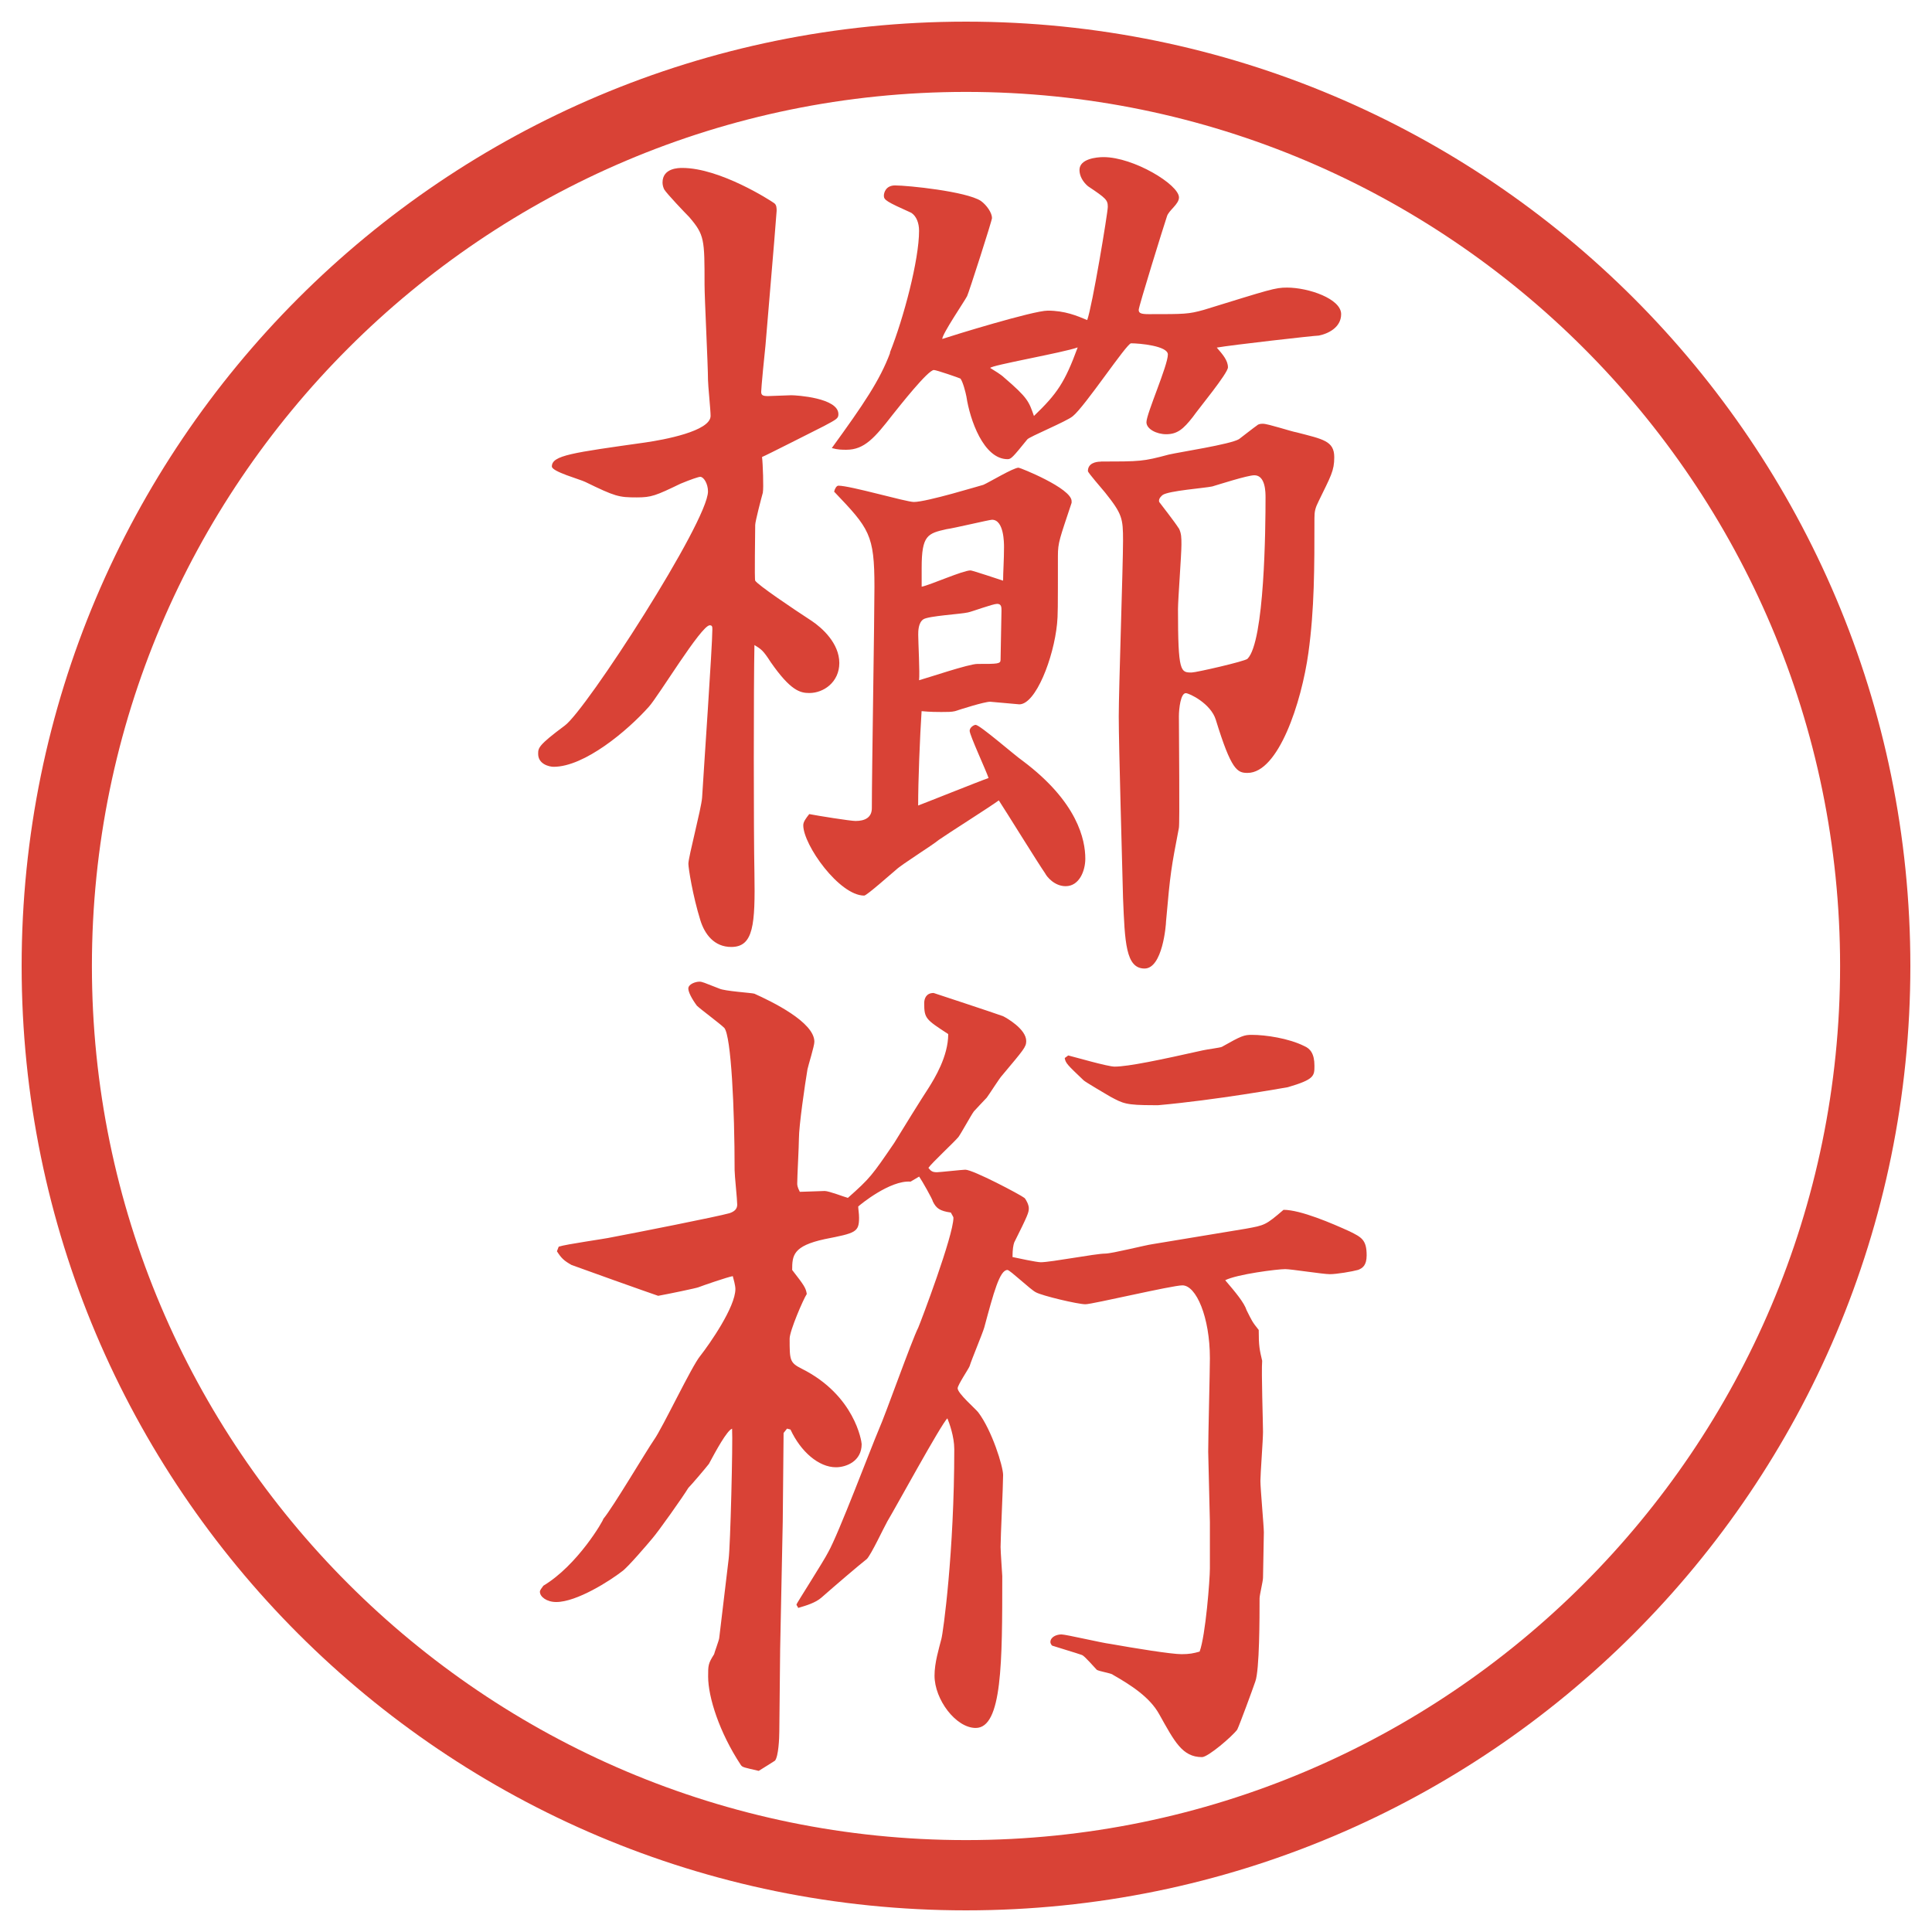
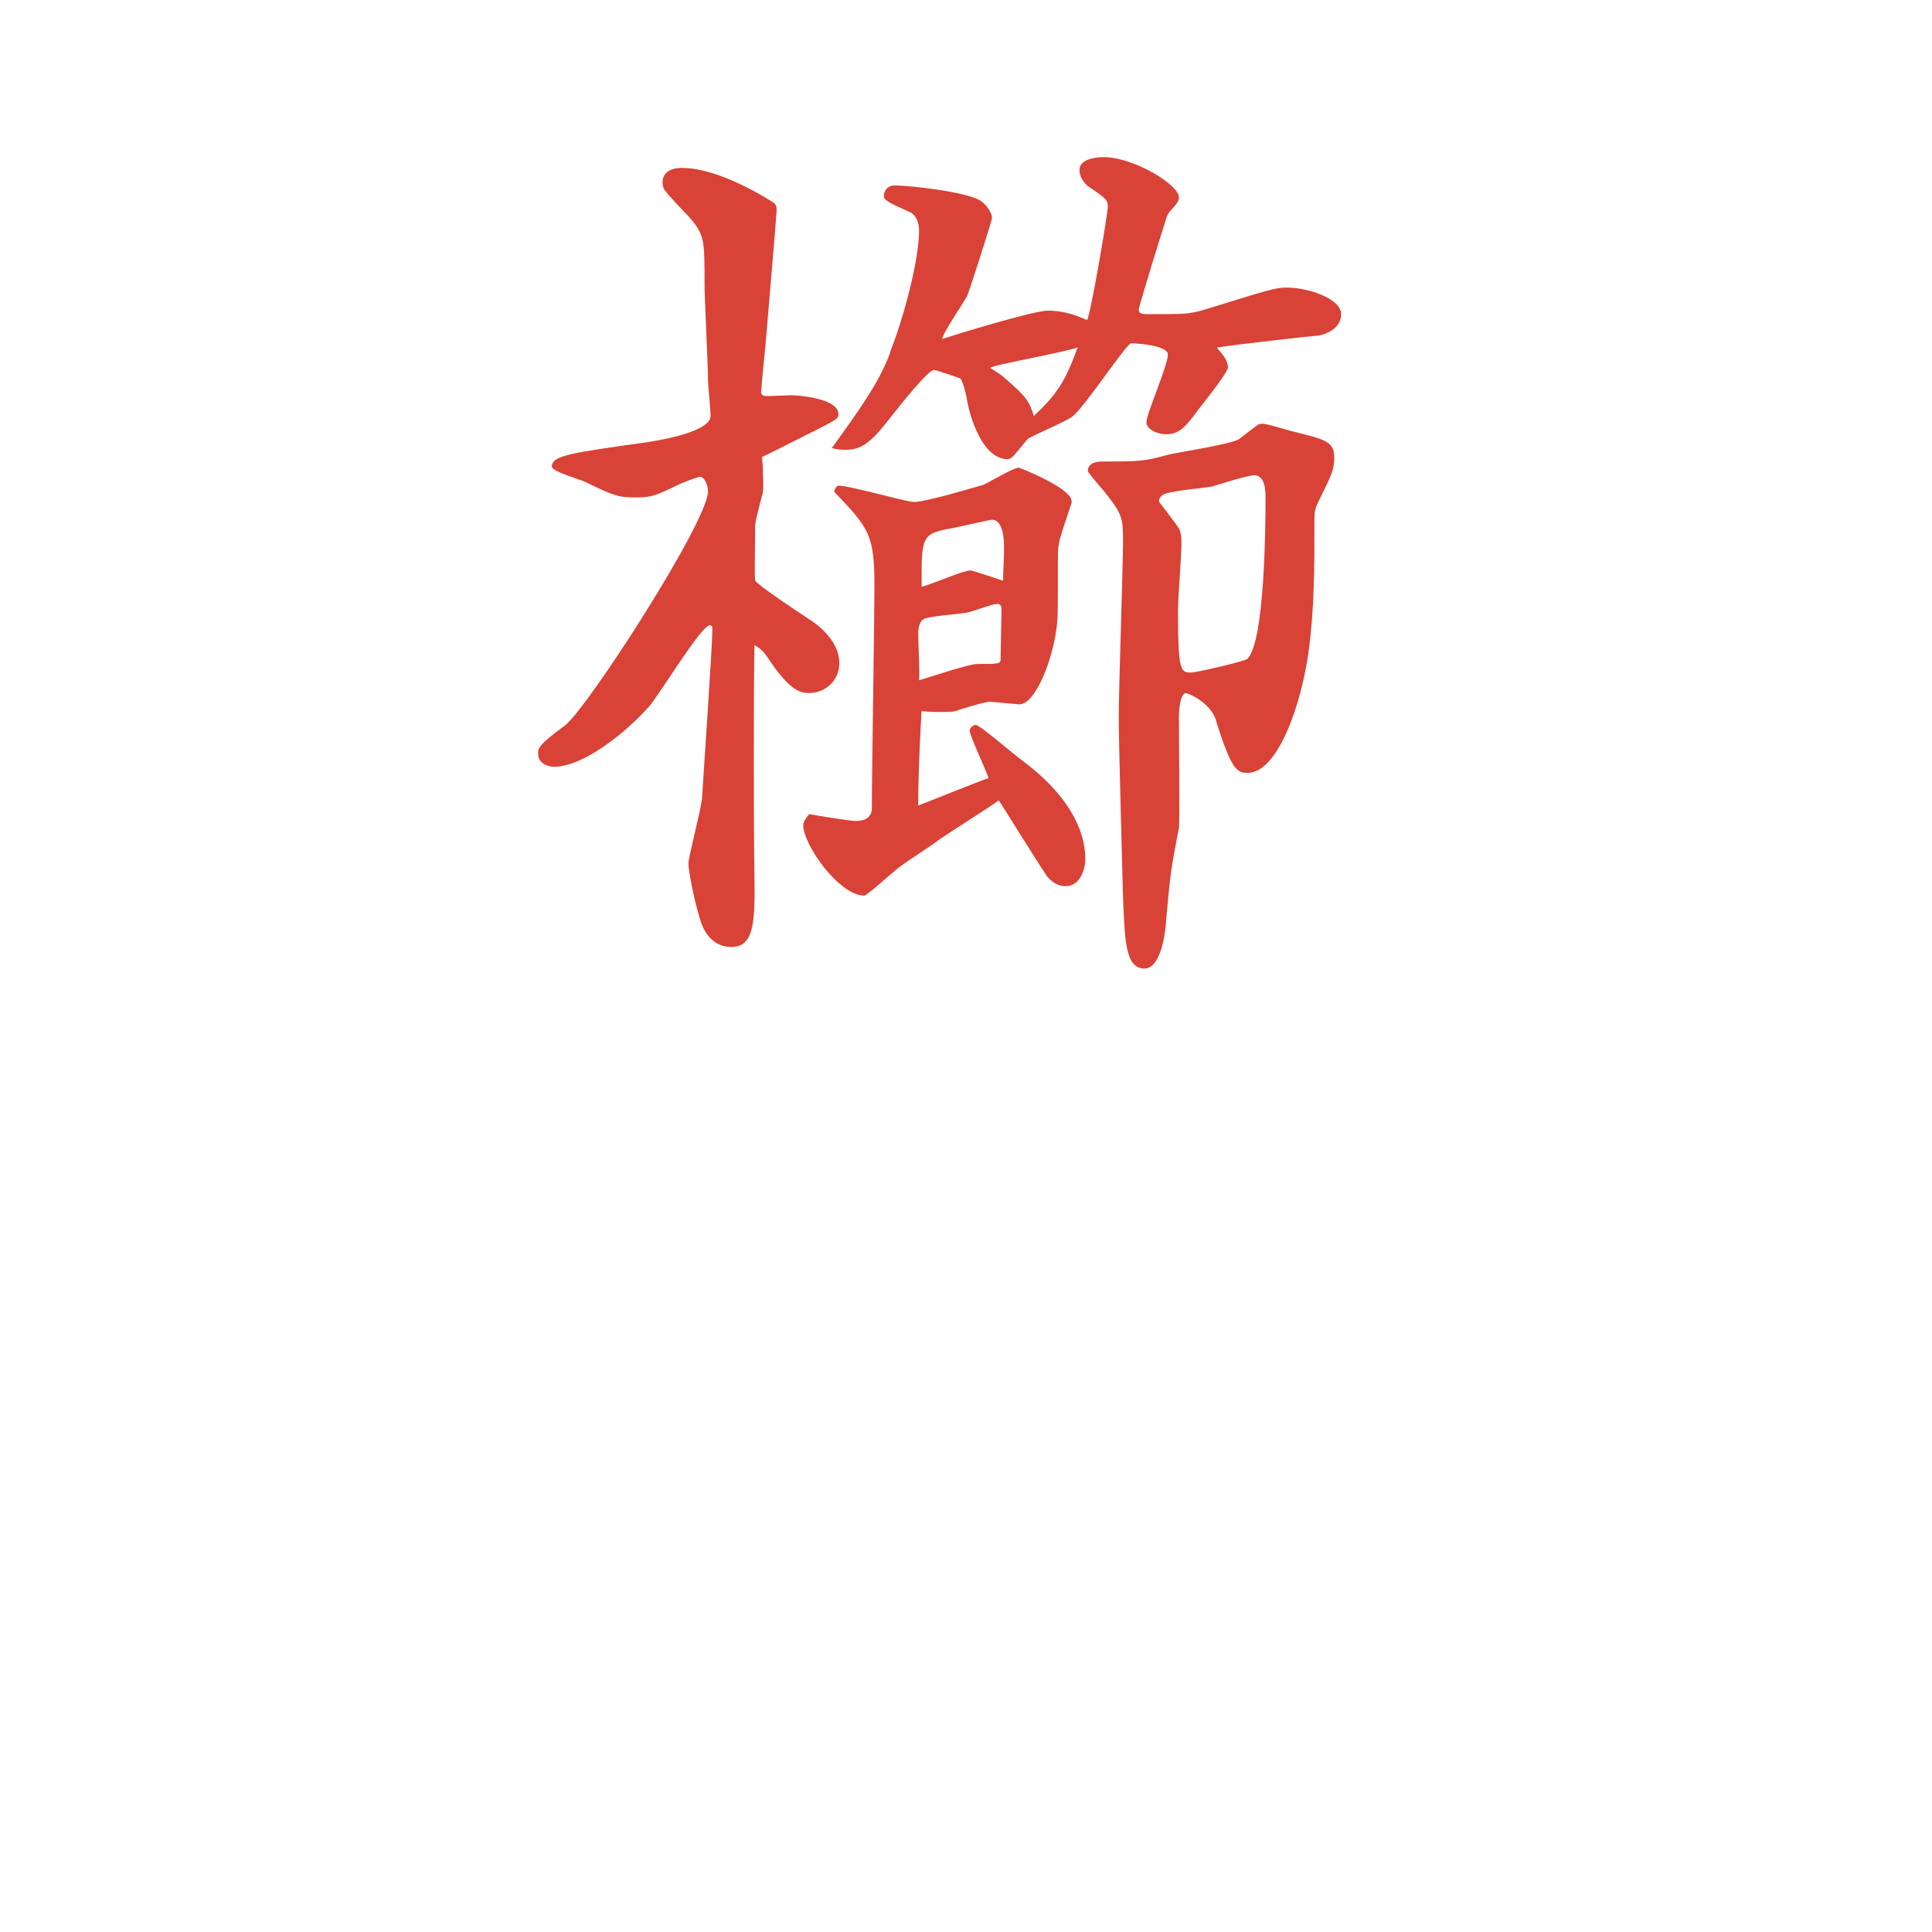
<svg xmlns="http://www.w3.org/2000/svg" version="1.1" viewBox="0 0 27.496 27.496">
  <g>
    <g id="_レイヤー_1" data-name="レイヤー_1">
      <g id="_楕円形_1" data-name="楕円形_1">
-         <path d="M13.748,1.308c6.859,0,12.44,5.581,12.44,12.44s-5.581,12.44-12.44,12.44S1.308,20.607,1.308,13.748,6.889,1.308,13.748,1.308M13.748.308C6.325.308.308,6.325.308,13.748s6.017,13.44,13.44,13.44,13.44-6.017,13.44-13.44S21.171.308,13.748.308h0Z" fill="#d94236" />
-       </g>
+         </g>
      <g>
        <path d="M10.858,7.007c-.024.085-.11.415-.11.464,0,.11-.012.781,0,.793.037.061.525.391.806.574.146.098.391.317.391.598,0,.269-.22.427-.427.427-.134,0-.269-.037-.549-.439-.11-.171-.134-.183-.232-.244-.012.549-.012,2.686,0,3.247.012.732-.012,1.05-.33,1.05-.244,0-.378-.183-.439-.378-.11-.354-.171-.745-.171-.806,0-.098.183-.781.195-.94.024-.403.146-2.161.146-2.393,0-.037,0-.061-.037-.061-.122,0-.732,1.013-.867,1.16-.305.342-.916.854-1.355.854-.061,0-.22-.037-.22-.183,0-.085,0-.122.378-.403.305-.22,2.039-2.905,2.039-3.333,0-.11-.061-.208-.11-.208-.024,0-.134.037-.281.098-.354.171-.415.195-.623.195-.256,0-.305-.012-.732-.22-.073-.037-.476-.146-.476-.22,0-.159.293-.195,1.331-.342.256-.037.928-.159.928-.378,0-.085-.037-.439-.037-.513,0-.208-.049-1.16-.049-1.355,0-.647,0-.708-.22-.964-.061-.061-.317-.33-.354-.391-.012-.024-.024-.061-.024-.098,0-.208.232-.208.281-.208.537,0,1.257.464,1.306.5.037.024.037.073.037.11-.037.5-.122,1.453-.159,1.917-.012.098-.061.61-.061.659s.024.061.098.061c.049,0,.281-.012.33-.012.073,0,.671.037.671.269,0,.061-.024.073-.208.171-.146.073-.818.415-.879.439.012.085.024.452.012.5ZM14.069,11.072c-.037-.11-.269-.61-.269-.671,0-.049.061-.085.085-.085.061,0,.562.439.671.513.781.586.89,1.123.89,1.392,0,.171-.085.391-.28.391-.159,0-.268-.134-.292-.183-.11-.159-.562-.891-.659-1.038-.134.098-.732.476-.854.562-.085.073-.537.354-.61.427-.061.049-.415.366-.452.366-.354,0-.867-.72-.867-1.001,0-.049.037-.098.085-.159.122.024.586.098.659.098.134,0,.232-.049.232-.183,0-.5.037-2.698.037-3.149,0-.745-.073-.83-.574-1.355.012-.049.037-.085.061-.085.171,0,.964.232,1.074.232.183,0,.94-.232.989-.244.085-.037.427-.244.501-.244.023,0,.755.293.755.476v.024c-.17.513-.195.562-.195.757,0,.757,0,.842-.012.964-.048.488-.304,1.147-.537,1.147-.024,0-.391-.037-.415-.037-.085,0-.427.11-.5.134-.049.012-.11.012-.195.012-.049,0-.159,0-.281-.012-.024.366-.049.989-.049,1.343.037-.012.891-.354,1.001-.391ZM12.665,5.018c.195-.488.415-1.318.415-1.733,0-.11-.037-.208-.11-.256-.354-.159-.391-.183-.391-.244,0-.037.024-.146.159-.146.183,0,1.013.085,1.221.22.085.061.159.171.159.244,0,.037-.33,1.062-.354,1.111-.037.073-.354.537-.354.61.146-.049,1.294-.403,1.501-.403.244,0,.416.073.562.134.072-.195.293-1.526.293-1.611,0-.098-.025-.122-.281-.293-.073-.061-.122-.146-.122-.232,0-.159.244-.183.342-.183.427,0,1.074.391,1.074.574,0,.098-.146.183-.171.269-.049.146-.402,1.282-.402,1.331s.036.061.146.061c.512,0,.561,0,.781-.061.951-.293,1.013-.317,1.184-.317.305,0,.77.159.77.378,0,.195-.195.281-.318.305-.061,0-1.244.134-1.452.171.085.098.159.183.159.281,0,.085-.416.586-.501.708-.134.171-.22.244-.378.244-.135,0-.281-.073-.281-.171,0-.122.305-.806.305-.964,0-.122-.402-.159-.524-.159-.062,0-.659.903-.83,1.038-.085.073-.622.293-.647.33-.207.256-.231.281-.28.281-.342,0-.537-.562-.586-.891-.012-.061-.049-.208-.085-.256-.024-.012-.342-.122-.378-.122-.085,0-.488.513-.586.635-.256.33-.403.5-.659.5-.061,0-.122,0-.208-.024.452-.623.684-.964.83-1.355ZM13.91,9.449c.293,0,.33,0,.33-.061,0-.11.013-.598.013-.696,0-.049,0-.098-.062-.098-.061,0-.354.11-.415.122-.098.024-.562.049-.635.098s-.073.171-.073.22c0,.098.024.549.012.647.134-.037.708-.232.83-.232ZM13.117,8.35c.122-.024.586-.232.696-.232.024,0,.427.134.463.146,0-.122.013-.293.013-.476,0-.061,0-.391-.171-.391-.037,0-.549.122-.647.134-.269.061-.354.085-.354.549v.269ZM15.338,4.944c-.195.073-1.245.256-1.245.293.061.037.159.098.195.134.342.293.354.342.427.549.33-.317.439-.476.623-.977ZM15.668,6.568c.561,0,.598,0,.964-.098.159-.037.879-.146,1.001-.22.049-.037.22-.171.256-.195.025-.024.062-.024.086-.024.073,0,.402.11.477.122.378.098.537.122.537.354,0,.195-.049.269-.221.623-.049.098-.061.146-.061.244,0,.708,0,1.294-.086,1.917-.098.708-.427,1.709-.866,1.709-.146,0-.231-.037-.452-.757-.072-.232-.378-.378-.427-.378-.073,0-.098.22-.098.33,0,.256.013,1.526,0,1.587-.11.574-.122.635-.183,1.331,0,.049-.049.671-.306.671-.269,0-.28-.378-.306-1.001-.012-.525-.061-2.148-.061-2.588,0-.391.061-2.148.061-2.502,0-.317-.012-.378-.256-.684-.049-.061-.244-.281-.244-.305,0-.11.109-.134.184-.134ZM16.778,7.52c.036.073.036.134.036.232,0,.146-.049.781-.049.916,0,.903.037.903.195.903.062,0,.758-.159.794-.195.244-.244.257-1.868.257-2.295,0-.073,0-.317-.159-.317-.098,0-.513.134-.599.159-.109.024-.622.061-.707.122-.013.012-.062.049-.049.098.036.049.219.281.28.378Z" fill="#d94236" />
-         <path d="M7.953,17.742c.11-.036.647-.109.757-.134.33-.062,1.501-.293,1.672-.342.073-.024.11-.062.11-.122,0-.073-.037-.415-.037-.488,0-.879-.049-1.904-.146-2.026-.061-.061-.342-.269-.391-.317-.073-.098-.122-.195-.122-.244,0-.061.098-.098.159-.098.037,0,.061.012.281.098.073.037.464.061.5.073.244.11.854.403.854.684,0,.062-.085.329-.098.391-.037.22-.122.806-.122.989,0,.109-.024.537-.024.635,0,.023,0,.049.037.121.061,0,.305-.012.354-.012.061,0,.281.086.33.098.317-.281.342-.317.659-.781.073-.122.415-.672.488-.781.085-.135.281-.451.281-.769-.317-.208-.342-.22-.342-.439,0-.061.024-.146.134-.146,0,0,.854.281.988.33.049.024.33.183.33.354,0,.086-.037.123-.342.488-.037.037-.183.27-.22.318-.024.023-.159.17-.183.195-.037.049-.183.316-.22.365-.061.074-.378.367-.427.439.037.049.061.062.122.062.037,0,.366-.036.403-.036.11,0,.781.354.842.402.024.024.062.098.062.146,0,.061-.013.098-.208.488-.013.037-.024.098-.024.207.061.013.342.074.402.074.146,0,.781-.123.916-.123.098,0,.574-.121.672-.134l1.33-.22c.269-.049.281-.049.537-.269.244,0,.695.195.939.306.172.085.244.121.244.342,0,.146-.061.183-.121.207-.086.024-.306.061-.403.061s-.55-.072-.635-.072c-.11,0-.684.072-.854.158.146.171.269.317.305.428.074.146.074.158.172.28,0,.231.012.28.049.439-.013.159.012.866.012,1.013,0,.11-.037.599-.037.696,0,.11.049.647.049.732,0,.098-.012.562-.012.647,0,.049-.049.244-.049.293,0,.256,0,1.025-.061,1.184-.037.109-.221.61-.257.684-.073.098-.415.391-.501.391-.28,0-.391-.22-.609-.61-.135-.244-.403-.415-.66-.562-.023-.024-.207-.049-.231-.073-.036-.036-.171-.195-.208-.208-.061-.023-.391-.121-.426-.134-.013-.013-.024-.036-.024-.049,0-.073.085-.11.158-.11.062,0,.586.123.696.135.342.061.866.146,1.013.146.11,0,.172-.012.257-.037.085-.231.146-1.025.146-1.184v-.659l-.024-1.001c0-.22.024-1.147.024-1.33,0-.586-.195-1.038-.391-1.038-.146,0-1.282.269-1.38.269-.109,0-.622-.122-.707-.171-.074-.036-.367-.317-.403-.317-.11,0-.195.317-.33.818-.024.085-.183.463-.208.549-.012.037-.171.269-.171.317,0,.073.256.293.293.342.195.257.354.769.354.892,0,.158-.036.879-.036,1.025,0,.061.024.402.024.414,0,1.221,0,2.161-.378,2.161-.281,0-.586-.403-.586-.745,0-.183.061-.378.098-.524.024-.085.183-1.233.183-2.698,0-.183-.073-.378-.098-.439-.085.074-.757,1.307-.854,1.465-.049.086-.232.477-.293.537-.11.086-.439.367-.647.55-.085.073-.208.11-.33.146,0-.013-.024-.036-.024-.049s.391-.622.452-.745c.146-.256.61-1.488.72-1.745.098-.22.464-1.257.562-1.452.037-.086.5-1.307.5-1.562,0-.013-.012-.025-.037-.074-.159-.023-.208-.061-.256-.158,0-.024-.159-.305-.195-.354l-.122.072c-.293-.023-.72.33-.745.354,0,.036.012.098.012.159,0,.207-.049.219-.488.305-.452.098-.464.232-.464.439.171.22.195.256.208.342-.049.073-.244.525-.244.635,0,.305,0,.342.171.428.757.378.854,1.037.854,1.074,0,.244-.22.329-.366.329-.244,0-.5-.22-.647-.537l-.049-.013-.049.062-.012,1.257-.037,1.819-.012,1.172c0,.098-.012.354-.061.415-.037.024-.134.086-.232.146-.208-.049-.232-.049-.256-.086-.305-.463-.464-.964-.464-1.257,0-.159,0-.183.085-.317,0-.012.073-.207.073-.232l.134-1.123c.024-.17.061-1.647.049-1.855-.073.025-.232.318-.33.501-.037.049-.244.293-.293.342-.073.122-.427.622-.513.72-.061.074-.354.416-.427.465-.171.134-.647.439-.94.439-.134,0-.232-.074-.232-.146,0-.025.024-.049.049-.086.488-.293.854-.928.854-.952.134-.159.61-.964.72-1.123.122-.171.537-1.05.659-1.196.134-.171.5-.695.5-.952,0-.049-.024-.134-.037-.183-.073.012-.427.134-.488.158-.024.012-.439.098-.574.122-.11-.036-1.172-.415-1.233-.439-.11-.062-.146-.098-.208-.195l.024-.062ZM15.203,15.021c.098.024.562.159.66.159.195,0,.658-.098,1.257-.232.049-.012.244-.037.269-.049.281-.159.317-.171.428-.171.195,0,.524.049.744.159.086.036.146.109.146.28,0,.146,0,.195-.379.306-.072.012-1.025.183-1.843.256h-.062c-.402,0-.439-.024-.622-.122-.062-.036-.354-.208-.378-.231-.232-.221-.257-.244-.27-.318l.049-.036Z" fill="#d94236" />
      </g>
    </g>
  </g>
</svg>